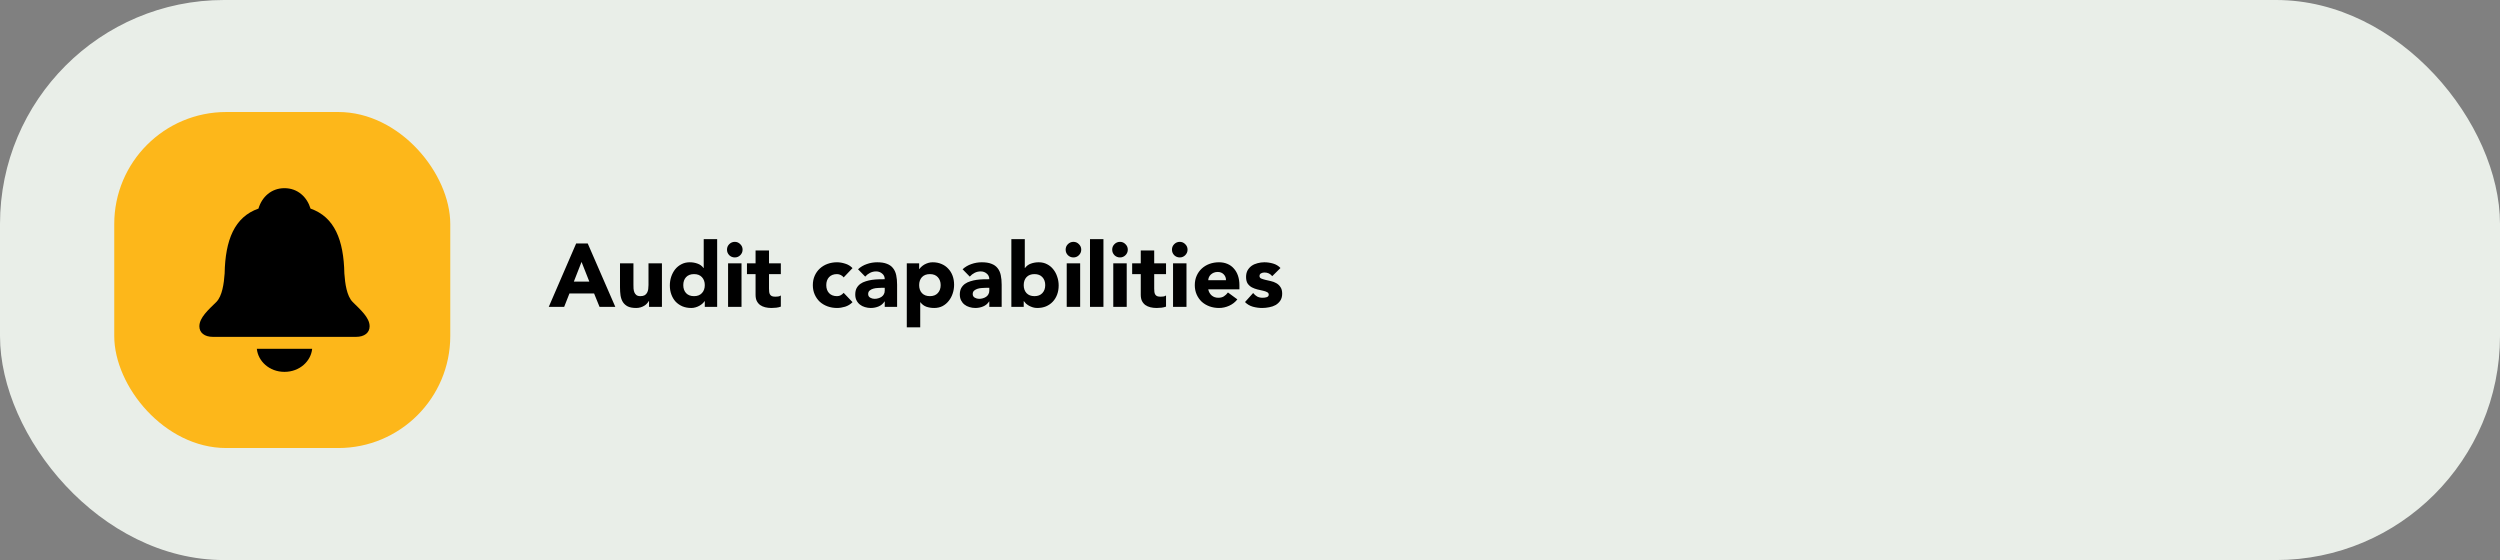
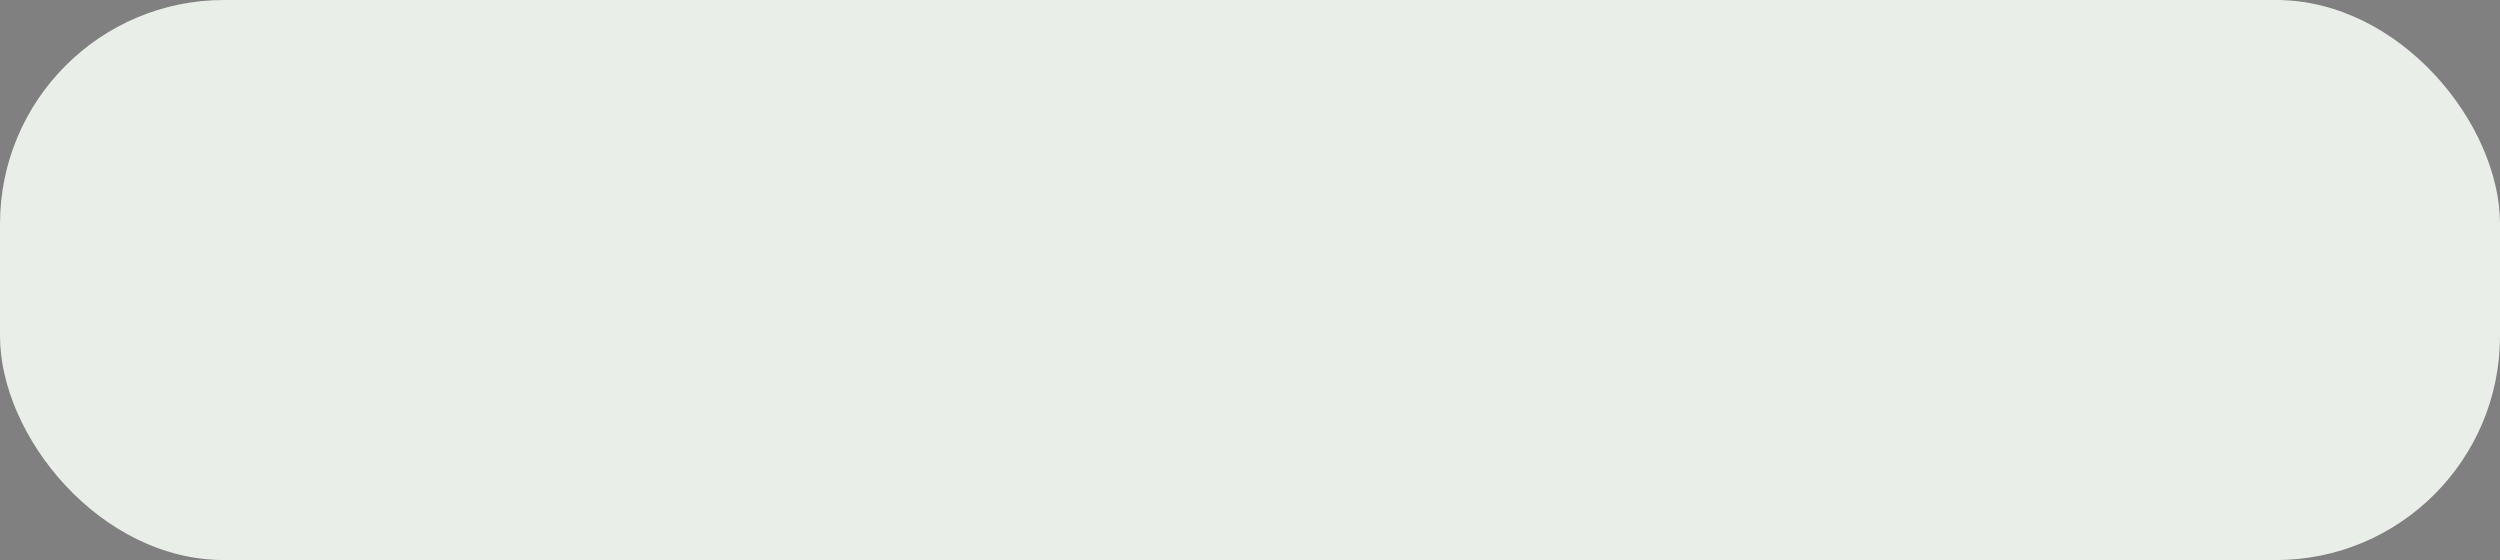
<svg xmlns="http://www.w3.org/2000/svg" width="558" height="125" viewBox="0 0 558 125" fill="none">
  <rect x="0" y="0" width="558" height="125" fill="#808080" stroke="none" />
  <rect width="558" height="125" rx="50" fill="#E9EEE8" />
-   <rect x="25.5" y="25" width="75" height="75" rx="25" fill="#FDB71A" />
-   <path d="M47.541 75.189H79.459C81.352 75.189 82.5 74.255 82.5 72.833C82.5 70.885 80.446 69.132 78.714 67.399C77.385 66.055 77.022 63.289 76.861 61.049C76.721 53.57 74.666 48.428 69.31 46.558C68.544 44.006 66.47 42 63.49 42C60.53 42 58.435 44.006 57.69 46.558C52.334 48.428 50.279 53.57 50.139 61.049C49.977 63.289 49.615 66.055 48.286 67.399C46.534 69.132 44.5 70.885 44.5 72.833C44.5 74.255 45.628 75.189 47.541 75.189ZM63.49 83C66.913 83 69.41 80.585 69.672 77.858H57.328C57.59 80.585 60.087 83 63.49 83Z" fill="black" />
-   <path d="M128.6 54.34H131.18L137.34 68.5H133.82L132.6 65.5H127.1L125.92 68.5H122.48L128.6 54.34ZM129.8 58.46L128.08 62.86H131.54L129.8 58.46ZM147.744 68.5H144.864V67.18H144.824C144.718 67.367 144.578 67.553 144.404 67.74C144.244 67.927 144.044 68.093 143.804 68.24C143.564 68.387 143.291 68.507 142.984 68.6C142.678 68.693 142.344 68.74 141.984 68.74C141.224 68.74 140.604 68.627 140.124 68.4C139.658 68.16 139.291 67.833 139.024 67.42C138.771 67.007 138.598 66.52 138.504 65.96C138.424 65.4 138.384 64.793 138.384 64.14V58.78H141.384V63.54C141.384 63.82 141.391 64.113 141.404 64.42C141.431 64.713 141.491 64.987 141.584 65.24C141.691 65.493 141.844 65.7 142.044 65.86C142.258 66.02 142.558 66.1 142.944 66.1C143.331 66.1 143.644 66.033 143.884 65.9C144.124 65.753 144.304 65.567 144.424 65.34C144.558 65.1 144.644 64.833 144.684 64.54C144.724 64.247 144.744 63.94 144.744 63.62V58.78H147.744V68.5ZM160.069 68.5H157.309V67.22H157.269C157.149 67.393 156.989 67.573 156.789 67.76C156.602 67.933 156.375 68.093 156.109 68.24C155.855 68.387 155.569 68.507 155.249 68.6C154.942 68.693 154.622 68.74 154.289 68.74C153.569 68.74 152.915 68.62 152.329 68.38C151.742 68.127 151.235 67.78 150.809 67.34C150.395 66.887 150.075 66.353 149.849 65.74C149.622 65.127 149.509 64.453 149.509 63.72C149.509 63.04 149.609 62.393 149.809 61.78C150.022 61.153 150.315 60.6 150.689 60.12C151.075 59.64 151.542 59.26 152.089 58.98C152.635 58.687 153.255 58.54 153.949 58.54C154.575 58.54 155.155 58.64 155.689 58.84C156.235 59.027 156.682 59.353 157.029 59.82H157.069V53.38H160.069V68.5ZM157.309 63.64C157.309 62.907 157.095 62.313 156.669 61.86C156.255 61.407 155.669 61.18 154.909 61.18C154.149 61.18 153.555 61.407 153.129 61.86C152.715 62.313 152.509 62.907 152.509 63.64C152.509 64.373 152.715 64.967 153.129 65.42C153.555 65.873 154.149 66.1 154.909 66.1C155.669 66.1 156.255 65.873 156.669 65.42C157.095 64.967 157.309 64.373 157.309 63.64ZM162.506 58.78H165.506V68.5H162.506V58.78ZM162.266 55.72C162.266 55.24 162.433 54.833 162.766 54.5C163.113 54.153 163.526 53.98 164.006 53.98C164.486 53.98 164.893 54.153 165.226 54.5C165.573 54.833 165.746 55.24 165.746 55.72C165.746 56.2 165.573 56.613 165.226 56.96C164.893 57.293 164.486 57.46 164.006 57.46C163.526 57.46 163.113 57.293 162.766 56.96C162.433 56.613 162.266 56.2 162.266 55.72ZM174.282 61.18H171.642V64.42C171.642 64.687 171.655 64.933 171.682 65.16C171.708 65.373 171.768 65.56 171.862 65.72C171.955 65.88 172.095 66.007 172.282 66.1C172.482 66.18 172.742 66.22 173.062 66.22C173.222 66.22 173.428 66.207 173.682 66.18C173.948 66.14 174.148 66.06 174.282 65.94V68.44C173.948 68.56 173.602 68.64 173.242 68.68C172.882 68.72 172.528 68.74 172.182 68.74C171.675 68.74 171.208 68.687 170.782 68.58C170.355 68.473 169.982 68.307 169.662 68.08C169.342 67.84 169.088 67.533 168.902 67.16C168.728 66.787 168.642 66.333 168.642 65.8V61.18H166.722V58.78H168.642V55.9H171.642V58.78H174.282V61.18ZM188.304 61.92C188.157 61.707 187.951 61.533 187.684 61.4C187.417 61.253 187.131 61.18 186.824 61.18C186.064 61.18 185.471 61.407 185.044 61.86C184.631 62.313 184.424 62.907 184.424 63.64C184.424 64.373 184.631 64.967 185.044 65.42C185.471 65.873 186.064 66.1 186.824 66.1C187.157 66.1 187.444 66.027 187.684 65.88C187.924 65.733 188.131 65.56 188.304 65.36L190.284 67.44C189.817 67.92 189.264 68.26 188.624 68.46C187.997 68.647 187.397 68.74 186.824 68.74C186.077 68.74 185.371 68.62 184.704 68.38C184.051 68.14 183.477 67.8 182.984 67.36C182.504 66.907 182.124 66.367 181.844 65.74C181.564 65.113 181.424 64.413 181.424 63.64C181.424 62.867 181.564 62.167 181.844 61.54C182.124 60.913 182.504 60.38 182.984 59.94C183.477 59.487 184.051 59.14 184.704 58.9C185.371 58.66 186.077 58.54 186.824 58.54C187.397 58.54 187.997 58.64 188.624 58.84C189.264 59.027 189.817 59.36 190.284 59.84L188.304 61.92ZM197.473 67.28H197.433C197.099 67.8 196.653 68.173 196.093 68.4C195.546 68.627 194.966 68.74 194.353 68.74C193.899 68.74 193.459 68.673 193.033 68.54C192.619 68.42 192.253 68.233 191.933 67.98C191.613 67.727 191.359 67.413 191.173 67.04C190.986 66.667 190.893 66.233 190.893 65.74C190.893 65.18 190.993 64.707 191.193 64.32C191.406 63.933 191.686 63.613 192.033 63.36C192.393 63.107 192.799 62.913 193.252 62.78C193.706 62.633 194.173 62.527 194.653 62.46C195.146 62.393 195.633 62.353 196.113 62.34C196.606 62.327 197.059 62.32 197.473 62.32C197.473 61.787 197.279 61.367 196.893 61.06C196.519 60.74 196.073 60.58 195.553 60.58C195.059 60.58 194.606 60.687 194.193 60.9C193.793 61.1 193.433 61.38 193.113 61.74L191.513 60.1C192.073 59.58 192.726 59.193 193.473 58.94C194.219 58.673 194.993 58.54 195.793 58.54C196.673 58.54 197.393 58.653 197.953 58.88C198.526 59.093 198.979 59.413 199.313 59.84C199.659 60.267 199.899 60.793 200.033 61.42C200.166 62.033 200.233 62.747 200.233 63.56V68.5H197.473V67.28ZM196.733 64.24C196.506 64.24 196.219 64.253 195.873 64.28C195.539 64.293 195.213 64.347 194.893 64.44C194.586 64.533 194.319 64.673 194.093 64.86C193.879 65.047 193.773 65.307 193.773 65.64C193.773 66 193.926 66.267 194.233 66.44C194.539 66.613 194.859 66.7 195.193 66.7C195.486 66.7 195.766 66.66 196.033 66.58C196.313 66.5 196.559 66.387 196.773 66.24C196.986 66.093 197.153 65.907 197.273 65.68C197.406 65.453 197.473 65.187 197.473 64.88V64.24H196.733ZM202.395 58.78H205.155V60.06H205.195C205.315 59.887 205.468 59.713 205.655 59.54C205.855 59.353 206.081 59.187 206.335 59.04C206.601 58.893 206.888 58.773 207.195 58.68C207.501 58.587 207.828 58.54 208.175 58.54C208.895 58.54 209.548 58.667 210.135 58.92C210.721 59.16 211.221 59.507 211.635 59.96C212.061 60.4 212.388 60.927 212.615 61.54C212.841 62.153 212.955 62.827 212.955 63.56C212.955 64.24 212.848 64.893 212.635 65.52C212.435 66.133 212.141 66.68 211.755 67.16C211.381 67.64 210.921 68.027 210.375 68.32C209.828 68.6 209.208 68.74 208.515 68.74C207.888 68.74 207.301 68.647 206.755 68.46C206.221 68.26 205.781 67.927 205.435 67.46H205.395V73.06H202.395V58.78ZM205.155 63.64C205.155 64.373 205.361 64.967 205.775 65.42C206.201 65.873 206.795 66.1 207.555 66.1C208.315 66.1 208.901 65.873 209.315 65.42C209.741 64.967 209.955 64.373 209.955 63.64C209.955 62.907 209.741 62.313 209.315 61.86C208.901 61.407 208.315 61.18 207.555 61.18C206.795 61.18 206.201 61.407 205.775 61.86C205.361 62.313 205.155 62.907 205.155 63.64ZM220.812 67.28H220.772C220.439 67.8 219.992 68.173 219.432 68.4C218.886 68.627 218.306 68.74 217.692 68.74C217.239 68.74 216.799 68.673 216.372 68.54C215.959 68.42 215.592 68.233 215.272 67.98C214.952 67.727 214.699 67.413 214.512 67.04C214.326 66.667 214.232 66.233 214.232 65.74C214.232 65.18 214.332 64.707 214.532 64.32C214.746 63.933 215.026 63.613 215.372 63.36C215.732 63.107 216.139 62.913 216.592 62.78C217.046 62.633 217.512 62.527 217.992 62.46C218.486 62.393 218.972 62.353 219.452 62.34C219.946 62.327 220.399 62.32 220.812 62.32C220.812 61.787 220.619 61.367 220.232 61.06C219.859 60.74 219.412 60.58 218.892 60.58C218.399 60.58 217.946 60.687 217.532 60.9C217.132 61.1 216.772 61.38 216.452 61.74L214.852 60.1C215.412 59.58 216.066 59.193 216.812 58.94C217.559 58.673 218.332 58.54 219.132 58.54C220.012 58.54 220.732 58.653 221.292 58.88C221.866 59.093 222.319 59.413 222.652 59.84C222.999 60.267 223.239 60.793 223.372 61.42C223.506 62.033 223.572 62.747 223.572 63.56V68.5H220.812V67.28ZM220.072 64.24C219.846 64.24 219.559 64.253 219.212 64.28C218.879 64.293 218.552 64.347 218.232 64.44C217.926 64.533 217.659 64.673 217.432 64.86C217.219 65.047 217.112 65.307 217.112 65.64C217.112 66 217.266 66.267 217.572 66.44C217.879 66.613 218.199 66.7 218.532 66.7C218.826 66.7 219.106 66.66 219.372 66.58C219.652 66.5 219.899 66.387 220.112 66.24C220.326 66.093 220.492 65.907 220.612 65.68C220.746 65.453 220.812 65.187 220.812 64.88V64.24H220.072ZM225.735 53.38H228.735V59.82H228.775C229.121 59.353 229.561 59.027 230.095 58.84C230.641 58.64 231.228 58.54 231.855 58.54C232.548 58.54 233.168 58.687 233.715 58.98C234.261 59.26 234.721 59.64 235.095 60.12C235.481 60.6 235.775 61.153 235.975 61.78C236.188 62.393 236.295 63.04 236.295 63.72C236.295 64.453 236.181 65.127 235.955 65.74C235.728 66.353 235.401 66.887 234.975 67.34C234.561 67.78 234.061 68.127 233.475 68.38C232.888 68.62 232.235 68.74 231.515 68.74C231.168 68.74 230.841 68.693 230.535 68.6C230.228 68.507 229.941 68.387 229.675 68.24C229.421 68.093 229.195 67.933 228.995 67.76C228.808 67.573 228.655 67.393 228.535 67.22H228.495V68.5H225.735V53.38ZM228.495 63.64C228.495 64.373 228.701 64.967 229.115 65.42C229.541 65.873 230.135 66.1 230.895 66.1C231.655 66.1 232.241 65.873 232.655 65.42C233.081 64.967 233.295 64.373 233.295 63.64C233.295 62.907 233.081 62.313 232.655 61.86C232.241 61.407 231.655 61.18 230.895 61.18C230.135 61.18 229.541 61.407 229.115 61.86C228.701 62.313 228.495 62.907 228.495 63.64ZM238.092 58.78H241.092V68.5H238.092V58.78ZM237.852 55.72C237.852 55.24 238.019 54.833 238.352 54.5C238.699 54.153 239.112 53.98 239.592 53.98C240.072 53.98 240.479 54.153 240.812 54.5C241.159 54.833 241.332 55.24 241.332 55.72C241.332 56.2 241.159 56.613 240.812 56.96C240.479 57.293 240.072 57.46 239.592 57.46C239.112 57.46 238.699 57.293 238.352 56.96C238.019 56.613 237.852 56.2 237.852 55.72ZM243.288 53.38H246.288V68.5H243.288V53.38ZM248.483 58.78H251.483V68.5H248.483V58.78ZM248.243 55.72C248.243 55.24 248.409 54.833 248.743 54.5C249.089 54.153 249.503 53.98 249.983 53.98C250.463 53.98 250.869 54.153 251.203 54.5C251.549 54.833 251.723 55.24 251.723 55.72C251.723 56.2 251.549 56.613 251.203 56.96C250.869 57.293 250.463 57.46 249.983 57.46C249.503 57.46 249.089 57.293 248.743 56.96C248.409 56.613 248.243 56.2 248.243 55.72ZM260.258 61.18H257.618V64.42C257.618 64.687 257.631 64.933 257.658 65.16C257.685 65.373 257.745 65.56 257.838 65.72C257.931 65.88 258.071 66.007 258.258 66.1C258.458 66.18 258.718 66.22 259.038 66.22C259.198 66.22 259.405 66.207 259.658 66.18C259.925 66.14 260.125 66.06 260.258 65.94V68.44C259.925 68.56 259.578 68.64 259.218 68.68C258.858 68.72 258.505 68.74 258.158 68.74C257.651 68.74 257.185 68.687 256.758 68.58C256.331 68.473 255.958 68.307 255.638 68.08C255.318 67.84 255.065 67.533 254.878 67.16C254.705 66.787 254.618 66.333 254.618 65.8V61.18H252.698V58.78H254.618V55.9H257.618V58.78H260.258V61.18ZM261.823 58.78H264.823V68.5H261.823V58.78ZM261.583 55.72C261.583 55.24 261.749 54.833 262.083 54.5C262.429 54.153 262.843 53.98 263.323 53.98C263.803 53.98 264.209 54.153 264.543 54.5C264.889 54.833 265.063 55.24 265.063 55.72C265.063 56.2 264.889 56.613 264.543 56.96C264.209 57.293 263.803 57.46 263.323 57.46C262.843 57.46 262.429 57.293 262.083 56.96C261.749 56.613 261.583 56.2 261.583 55.72ZM276.178 66.82C275.698 67.433 275.091 67.907 274.358 68.24C273.625 68.573 272.865 68.74 272.078 68.74C271.331 68.74 270.625 68.62 269.958 68.38C269.305 68.14 268.731 67.8 268.238 67.36C267.758 66.907 267.378 66.367 267.098 65.74C266.818 65.113 266.678 64.413 266.678 63.64C266.678 62.867 266.818 62.167 267.098 61.54C267.378 60.913 267.758 60.38 268.238 59.94C268.731 59.487 269.305 59.14 269.958 58.9C270.625 58.66 271.331 58.54 272.078 58.54C272.771 58.54 273.398 58.66 273.958 58.9C274.531 59.14 275.011 59.487 275.398 59.94C275.798 60.38 276.105 60.913 276.318 61.54C276.531 62.167 276.638 62.867 276.638 63.64V64.58H269.678C269.798 65.153 270.058 65.613 270.458 65.96C270.858 66.293 271.351 66.46 271.938 66.46C272.431 66.46 272.845 66.353 273.178 66.14C273.525 65.913 273.825 65.627 274.078 65.28L276.178 66.82ZM273.638 62.54C273.651 62.033 273.485 61.6 273.138 61.24C272.791 60.88 272.345 60.7 271.798 60.7C271.465 60.7 271.171 60.753 270.918 60.86C270.665 60.967 270.445 61.107 270.258 61.28C270.085 61.44 269.945 61.633 269.838 61.86C269.745 62.073 269.691 62.3 269.678 62.54H273.638ZM283.962 61.64C283.522 61.093 282.942 60.82 282.222 60.82C281.969 60.82 281.722 60.88 281.482 61C281.242 61.12 281.122 61.327 281.122 61.62C281.122 61.86 281.242 62.04 281.482 62.16C281.736 62.267 282.049 62.367 282.422 62.46C282.809 62.54 283.216 62.633 283.642 62.74C284.082 62.833 284.489 62.987 284.862 63.2C285.249 63.413 285.562 63.707 285.802 64.08C286.056 64.44 286.182 64.927 286.182 65.54C286.182 66.167 286.042 66.687 285.762 67.1C285.496 67.5 285.149 67.827 284.722 68.08C284.296 68.32 283.816 68.487 283.282 68.58C282.749 68.687 282.222 68.74 281.702 68.74C281.022 68.74 280.336 68.647 279.642 68.46C278.949 68.26 278.362 67.913 277.882 67.42L279.702 65.4C279.982 65.747 280.289 66.013 280.622 66.2C280.969 66.373 281.369 66.46 281.822 66.46C282.169 66.46 282.482 66.413 282.762 66.32C283.042 66.213 283.182 66.027 283.182 65.76C283.182 65.507 283.056 65.32 282.802 65.2C282.562 65.067 282.249 64.96 281.862 64.88C281.489 64.787 281.082 64.693 280.642 64.6C280.216 64.493 279.809 64.34 279.422 64.14C279.049 63.94 278.736 63.66 278.482 63.3C278.242 62.927 278.122 62.433 278.122 61.82C278.122 61.247 278.236 60.753 278.462 60.34C278.702 59.927 279.009 59.587 279.382 59.32C279.769 59.053 280.209 58.86 280.702 58.74C281.196 58.607 281.696 58.54 282.202 58.54C282.842 58.54 283.489 58.633 284.142 58.82C284.796 59.007 285.349 59.34 285.802 59.82L283.962 61.64Z" fill="black" />
</svg>